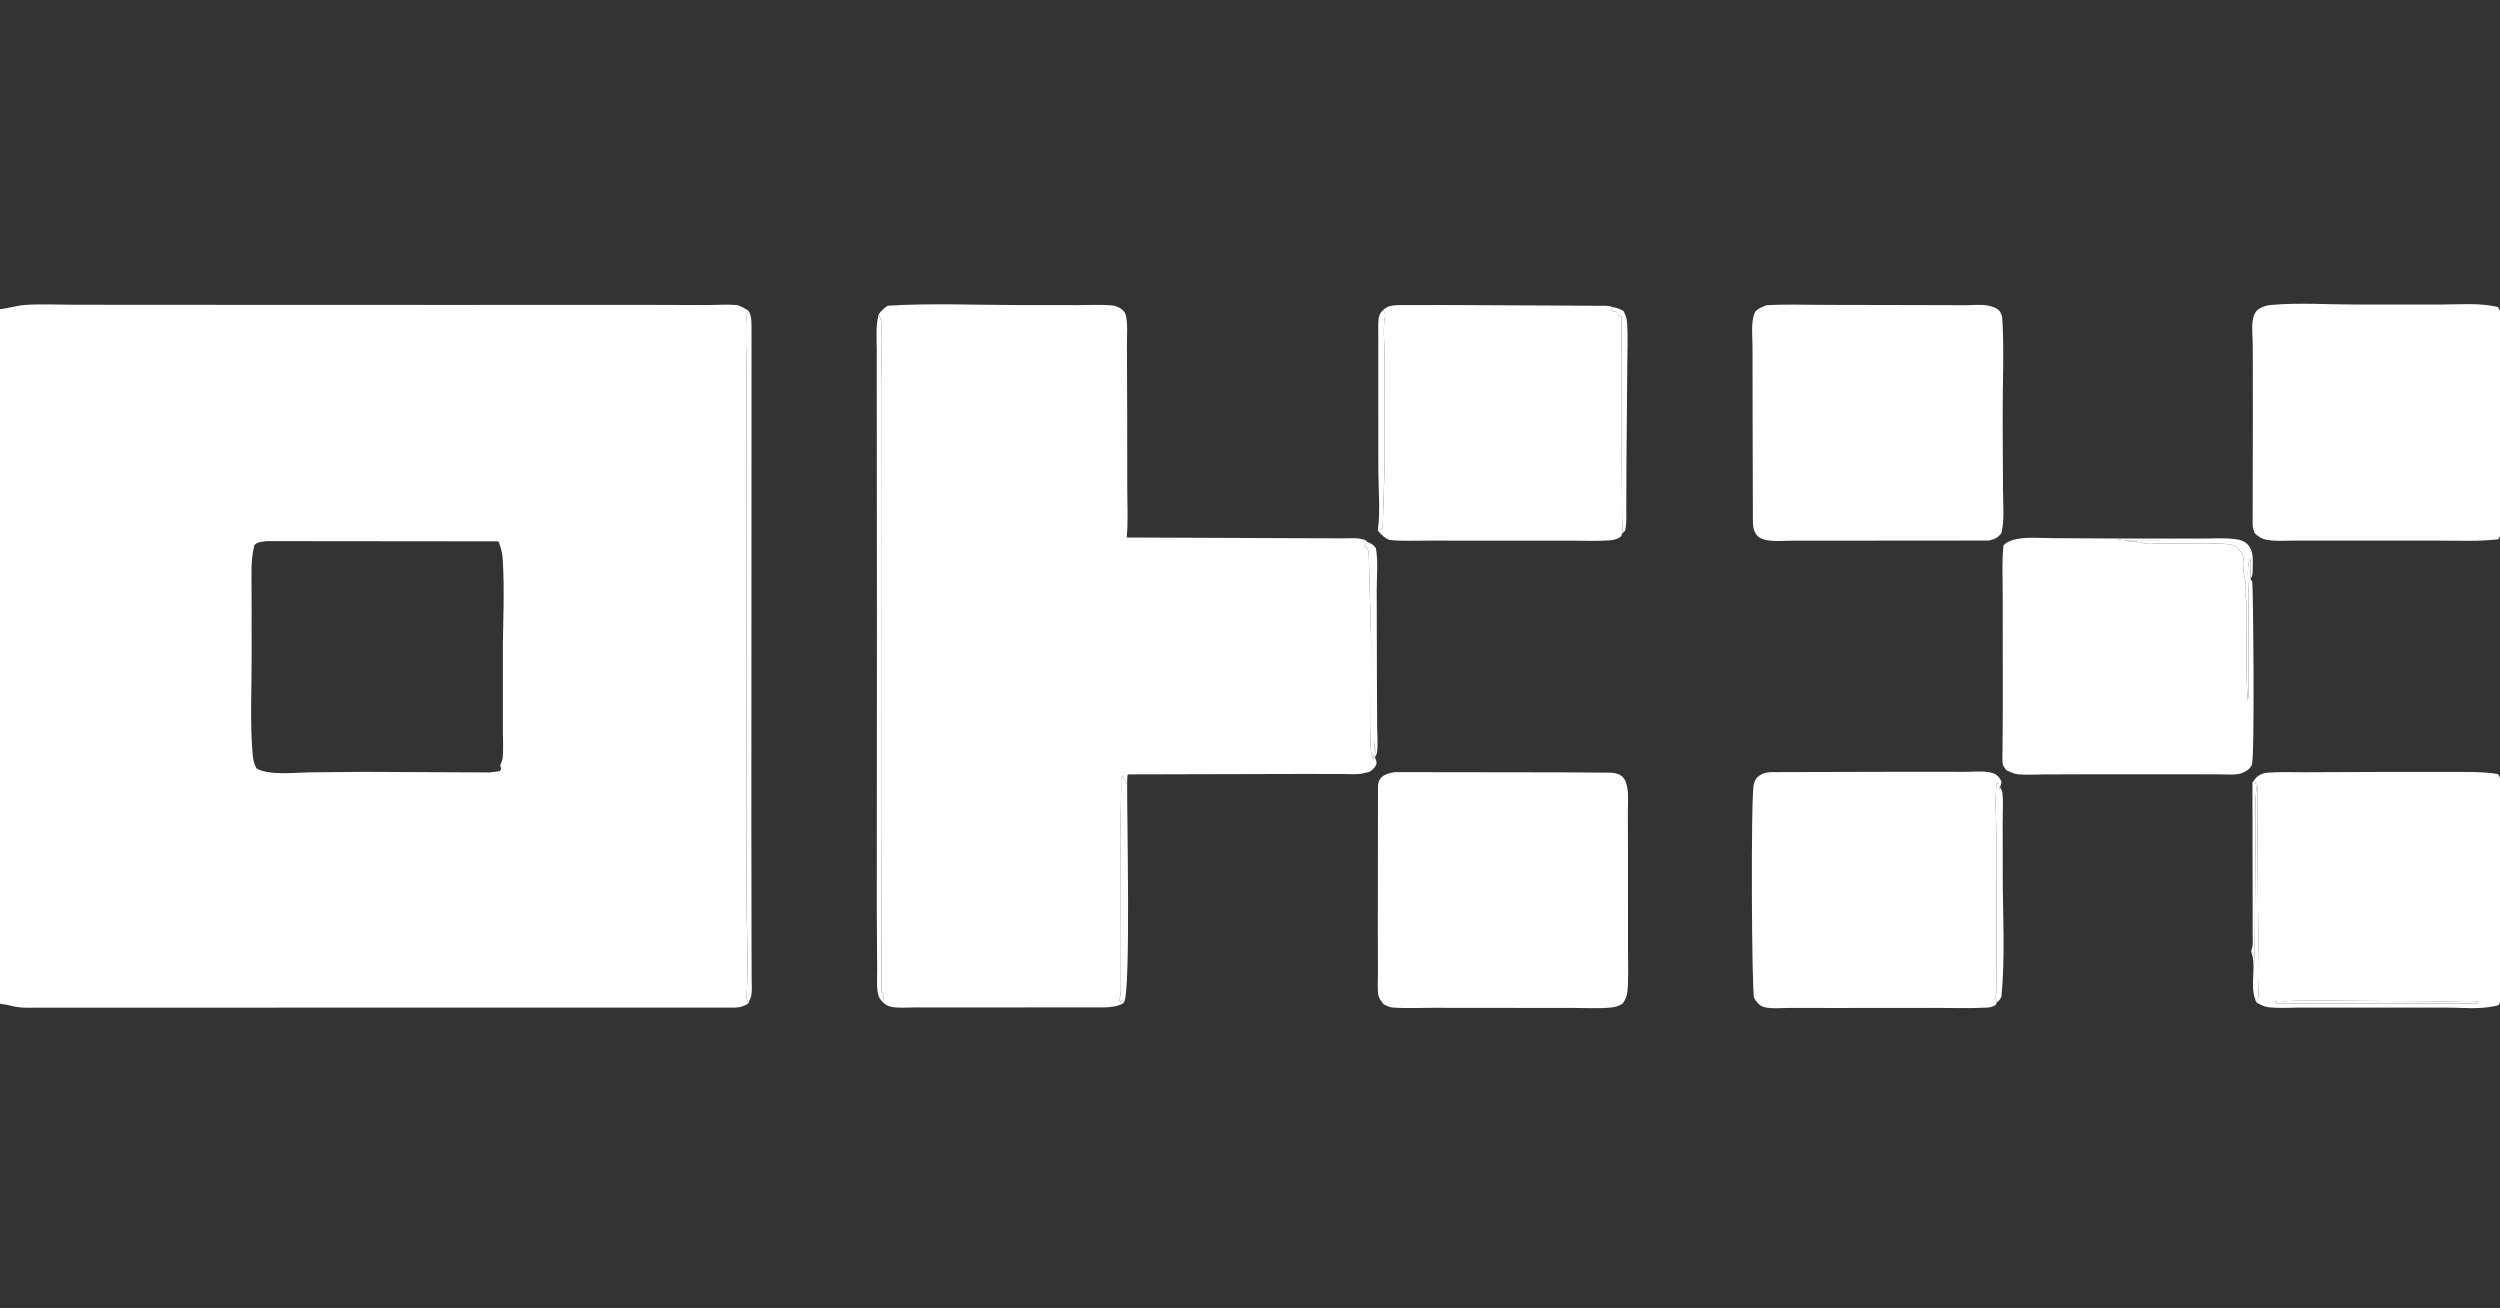
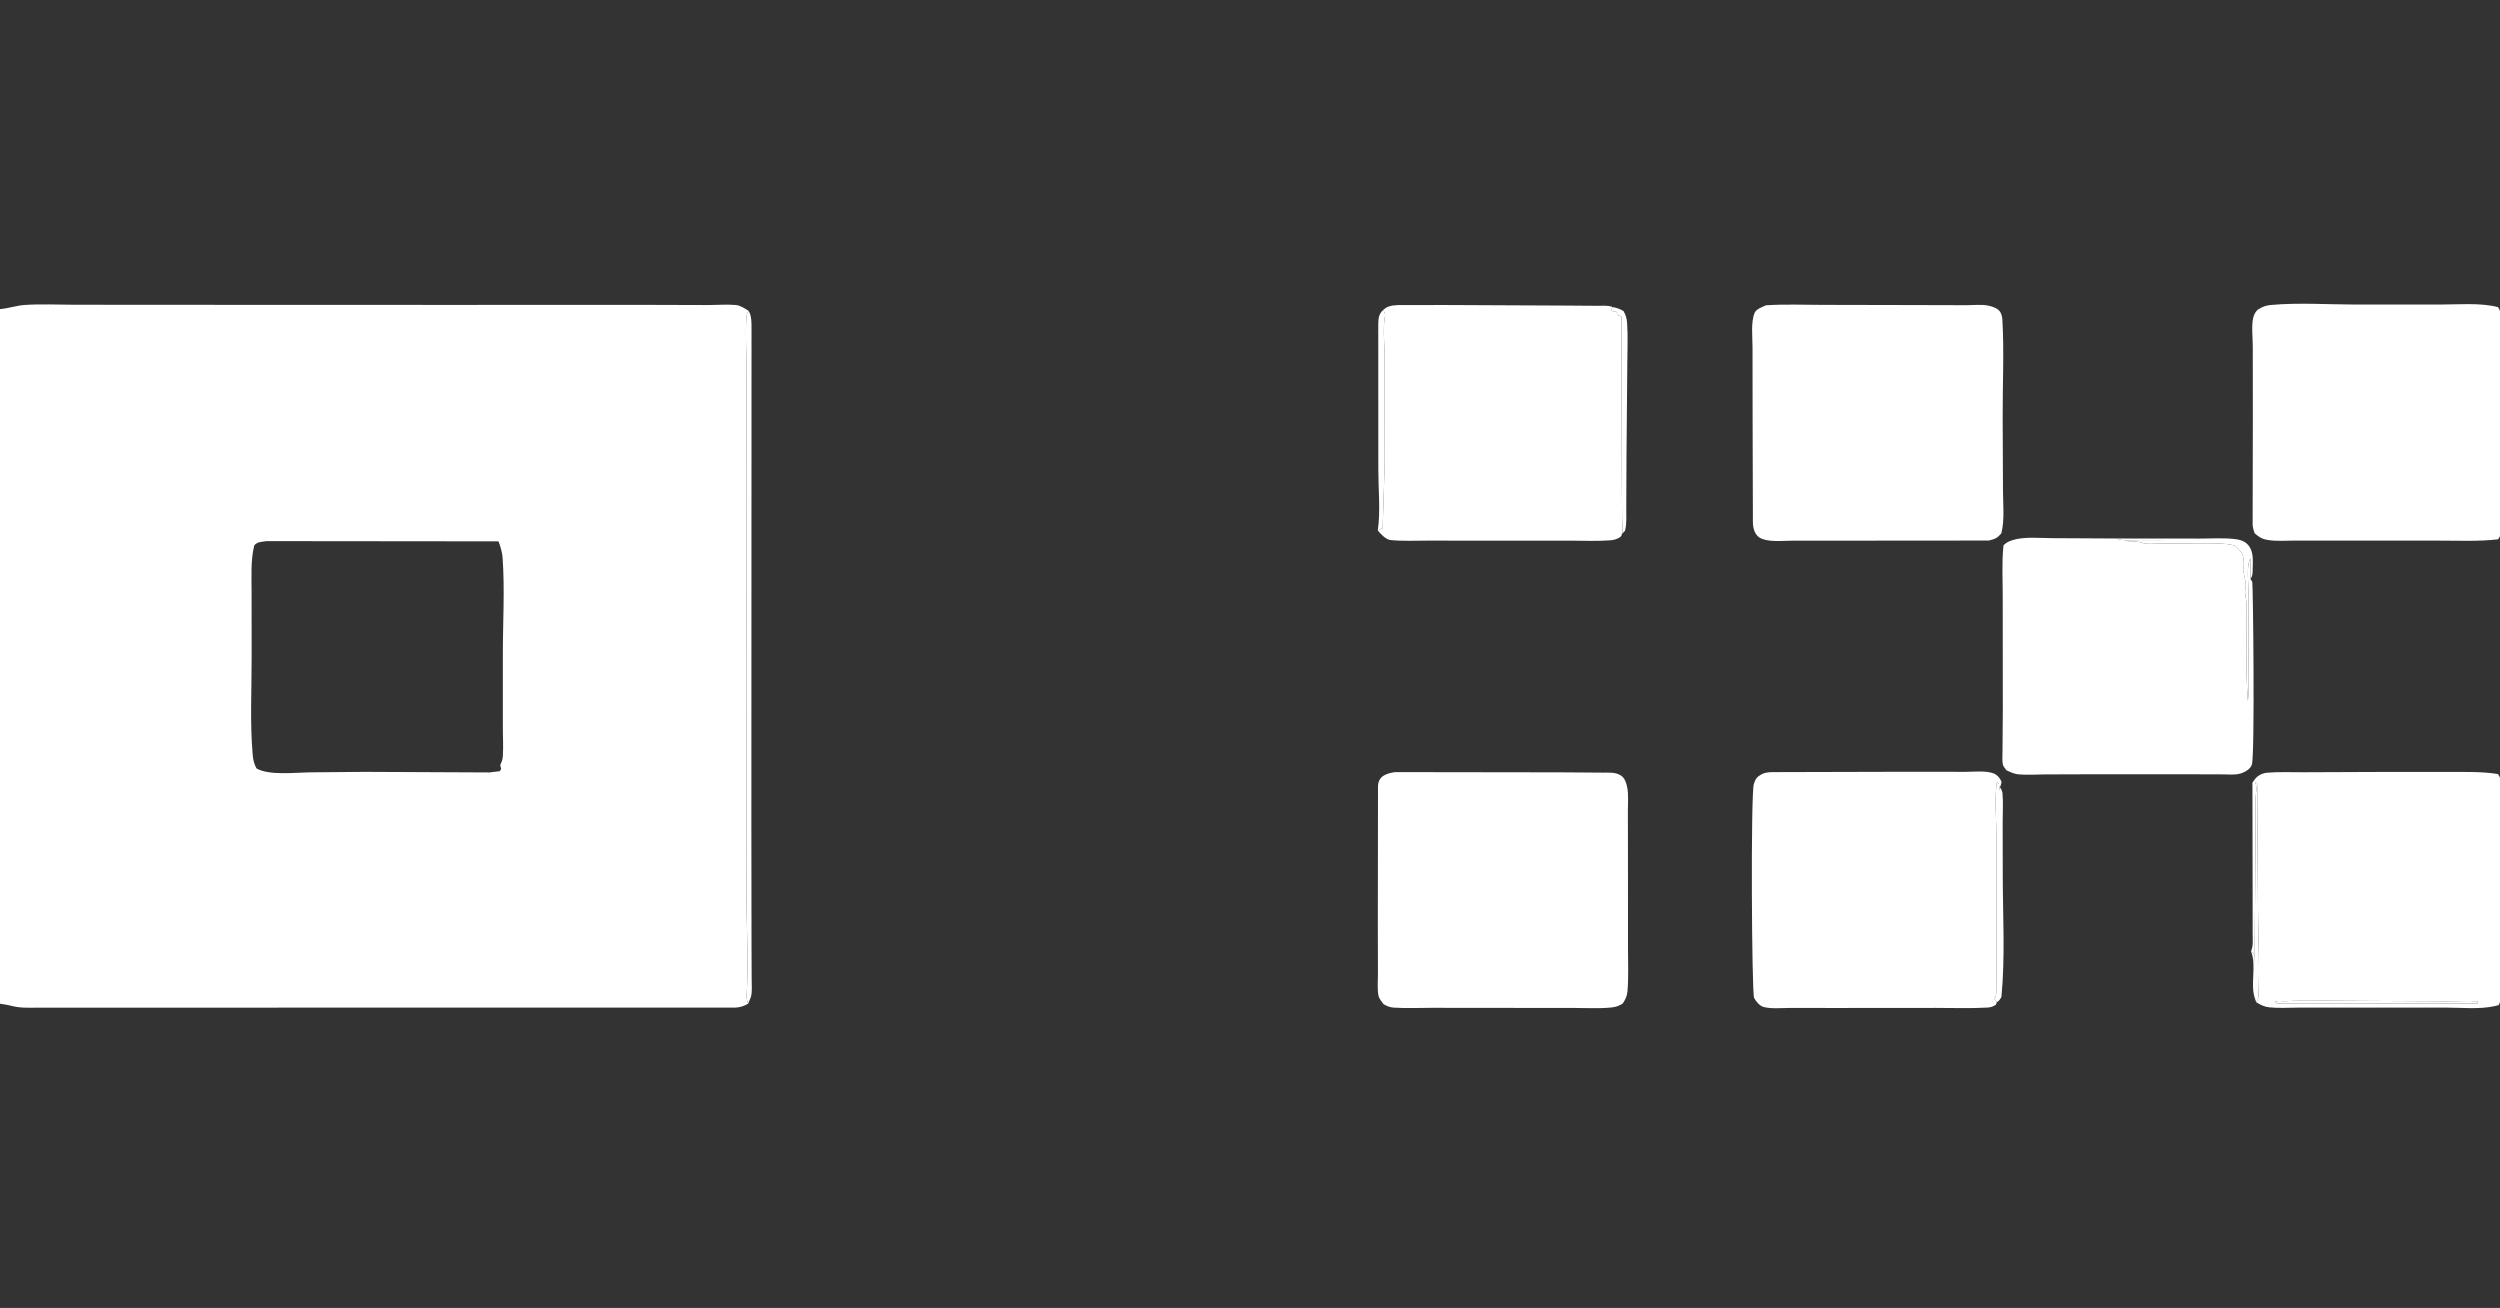
<svg xmlns="http://www.w3.org/2000/svg" width="3756" height="1965">
  <rect width="100%" height="100%" fill="#333333" stroke="none" />
  <path fill="white" transform="scale(7.925 7.925)" d="M305.697 58.21C306.504 58.364 307.087 58.544 307.787 58.977C308.204 59.713 308.399 60.359 308.459 61.205C308.645 63.809 308.5 66.529 308.499 69.142L308.346 86.624L308.305 96.108C308.27 97.68 308.451 99.067 308.072 100.625L307.459 101.241C307.773 100.384 307.511 99.35 307.512 98.435L307.457 89.484L307.398 60.055L306.589 59.683L306.486 59.125C306.059 59.119 305.773 59.033 305.377 58.875L305.697 58.21Z" />
  <path fill="white" transform="scale(7.925 7.925)" d="M141.94 58.953C142.54 60.037 142.457 61.212 142.473 62.416L142.443 156.406L142.474 179.754L142.5 185.78C142.502 186.789 142.629 188.062 142.343 189.034L141.837 190.267C141.704 189.828 141.513 189.334 141.54 188.871C141.922 182.366 141.515 175.572 141.514 169.041L141.528 95.415L141.531 70.579C141.537 67.185 141.302 63.66 141.484 60.288C141.513 59.764 141.654 59.389 141.94 58.953Z" />
  <path fill="white" transform="scale(7.925 7.925)" d="M262.233 58.734C262.556 58.465 262.903 58.229 263.305 58.095C264.386 57.734 265.82 57.844 266.952 57.835L273.911 57.824L296.752 57.93L302.825 57.975C303.718 57.983 304.88 57.842 305.697 58.21L305.377 58.875C305.773 59.033 306.059 59.119 306.486 59.125L306.589 59.683L307.398 60.055L307.457 89.484L307.512 98.435C307.511 99.35 307.773 100.384 307.459 101.241C307.411 101.513 307.431 101.582 307.213 101.758C306.666 102.2 305.919 102.383 305.232 102.435C302.692 102.629 300.066 102.49 297.514 102.493L283.133 102.498L270.704 102.489C268.375 102.486 265.902 102.619 263.586 102.378C262.733 102.289 261.705 101.202 261.197 100.555C261.724 96.99 261.304 92.76 261.3 89.138L261.287 61.644C261.308 60.413 261.311 59.625 262.233 58.734ZM261.197 100.555L262.123 100.125L262.506 87.851L262.494 67.759C262.494 65.281 262.105 62.167 262.589 59.773C262.645 59.496 262.353 59.008 262.233 58.734C261.311 59.625 261.308 60.413 261.287 61.644L261.3 89.138C261.304 92.76 261.724 96.99 261.197 100.555Z" />
  <path fill="white" transform="scale(7.925 7.925)" d="M261.197 100.555C261.724 96.99 261.304 92.76 261.3 89.138L261.287 61.644C261.308 60.413 261.311 59.625 262.233 58.734C262.353 59.008 262.645 59.496 262.589 59.773C262.105 62.167 262.494 65.281 262.494 67.759L262.506 87.851L262.123 100.125L261.197 100.555Z" />
  <path fill="white" transform="scale(7.925 7.925)" d="M426.734 180.35C427.207 179.356 427.051 178.14 427.052 177.058L427.047 170.51L427.01 148.375C427.302 147.951 427.614 147.467 428.031 147.157C428.563 146.762 429.185 146.538 429.843 146.484C432.093 146.298 434.462 146.418 436.726 146.401L450.442 146.347L464.034 146.344C467.178 146.352 470.457 146.245 473.567 146.741C473.771 147.05 473.953 147.377 474 147.75C474.287 150.027 474.03 152.719 474.035 155.033L474.045 171.916L474.025 184.66C474.02 186.226 474.26 188.321 473.972 189.825C473.926 190.069 473.81 190.321 473.701 190.541L472.913 190.74C470.039 191.385 466.596 191.014 463.635 191.016L446.582 191.021L435.798 191.019C433.979 191.018 432.046 191.159 430.242 190.974C429.285 190.876 428.526 190.503 427.725 189.994L427.469 189.25C426.549 186.518 427.849 182.918 426.734 180.35ZM426.734 180.35C427.849 182.918 426.549 186.518 427.469 189.25L427.725 189.994C427.95 189.677 428.111 189.379 428.133 188.986C428.438 183.7 428.094 178.153 428.074 172.844L427.906 148.504L427.581 148.327C427.89 149.503 427.694 149.998 427.624 151.124C427.523 152.747 427.614 154.439 427.615 156.068L427.423 182.499L427.349 180.875L426.734 180.35ZM431.3 189.876L431.625 190.259L469.653 190.246L469.748 189.82C467.603 189.684 465.411 189.867 463.258 189.826L441.164 189.705L435.002 189.724C434.106 189.731 433.144 189.878 432.266 189.767C431.954 189.728 431.607 189.819 431.3 189.876Z" />
  <path fill="white" transform="scale(7.925 7.925)" d="M431.3 189.876C431.607 189.819 431.954 189.728 432.266 189.767C433.144 189.878 434.106 189.731 435.002 189.724L441.164 189.705L463.258 189.826C465.411 189.867 467.603 189.684 469.748 189.82L469.653 190.246L431.625 190.259L431.3 189.876Z" />
  <path fill="white" transform="scale(7.925 7.925)" d="M426.734 180.35L427.349 180.875L427.423 182.499L427.615 156.068C427.614 154.439 427.523 152.747 427.624 151.124C427.694 149.998 427.89 149.503 427.581 148.327L427.906 148.504L428.074 172.844C428.094 178.153 428.438 183.7 428.133 188.986C428.111 189.379 427.95 189.677 427.725 189.994L427.469 189.25C426.549 186.518 427.849 182.918 426.734 180.35Z" />
  <path fill="white" transform="scale(7.925 7.925)" d="M473.566 102.244C469.923 102.667 466.184 102.49 462.519 102.491L444.825 102.49L435.085 102.483C433.411 102.481 431.492 102.65 429.858 102.353L429.625 102.308C428.697 102.135 428.172 101.721 427.452 101.125C427.238 100.583 427.075 100.037 427.048 99.452L427.088 79.629L427.076 65.675C427.077 64.056 426.78 61.684 427.181 60.148C427.328 59.586 427.697 58.879 428.199 58.585C428.929 58.157 429.605 57.897 430.454 57.82C435.774 57.334 441.429 57.74 446.794 57.737L462.606 57.736C466.1 57.736 470.196 57.354 473.574 58.227C473.775 58.542 473.954 58.874 474 59.25C474.162 60.572 474.023 62.126 474.028 63.473L474.05 72.423L474.037 94.747L474.017 99.486C474.013 100.114 474.129 100.98 473.96 101.571C473.892 101.809 473.714 102.053 473.566 102.244Z" />
  <path fill="white" transform="scale(7.925 7.925)" d="M264.447 146.375L296.103 146.419L303.832 146.475C305.003 146.491 306.249 146.345 307.273 147.008C308.011 147.486 308.314 148.394 308.48 149.242C308.761 150.675 308.6 152.401 308.608 153.868L308.627 163.404L308.631 179.838C308.619 182.518 308.772 185.371 308.519 188.035C308.442 188.847 308.081 189.59 307.625 190.255C306.796 190.774 306.199 190.944 305.225 191.02C302.984 191.219 300.603 191.083 298.349 191.083L285.61 191.074L271.44 191.06C269.041 191.057 266.548 191.186 264.158 191.018C263.463 190.969 262.896 190.71 262.298 190.375C261.943 189.911 261.448 189.332 261.328 188.75C261.076 187.532 261.235 185.972 261.226 184.708L261.205 175.809L261.237 149.055C261.263 148.507 261.356 148.068 261.678 147.613C262.246 146.813 263.535 146.509 264.447 146.375Z" />
  <path fill="white" transform="scale(7.925 7.925)" d="M334.815 57.875C338.312 57.646 341.866 57.788 345.373 57.797L363.35 57.834L372.676 57.859C373.971 57.863 375.596 57.678 376.845 57.922C377.622 58.074 378.784 58.426 379.205 59.16C379.517 59.703 379.58 60.169 379.614 60.78C379.95 66.777 379.639 72.946 379.661 78.966L379.719 92.897C379.727 95.505 380.052 98.605 379.406 101.125C378.53 102.076 378.306 102.136 377.046 102.475L352.294 102.495L340.133 102.494C338.289 102.49 335.822 102.798 334.107 102.181C333.405 101.928 332.956 101.491 332.657 100.811C332.417 100.266 332.335 99.689 332.309 99.098L332.253 78.352L332.24 65.899C332.244 63.951 331.886 61.048 332.652 59.281C332.951 58.591 334.158 58.155 334.815 57.875Z" />
  <path fill="white" transform="scale(7.925 7.925)" d="M378.531 190.018C378.47 190.221 378.474 190.411 378.289 190.527C377.842 190.809 377.404 190.973 376.875 191.005C373.613 191.202 370.272 191.071 367.002 191.075L349.047 191.089L339.229 191.085C337.739 191.083 335.776 191.29 334.335 190.899C333.607 190.701 332.87 189.836 332.54 189.181C332.086 188.279 331.884 150.638 332.485 148.651C332.785 147.663 333.061 147.271 333.973 146.778C334.562 146.459 335.214 146.411 335.872 146.377L361.333 146.311L372.539 146.324C374.127 146.328 376.363 146.062 377.849 146.586C378.569 146.84 379.058 147.396 379.392 148.066C379.541 148.366 379.256 148.931 379.148 149.261C379.394 149.604 379.583 149.95 379.624 150.379C379.794 152.137 379.656 154.02 379.659 155.794L379.678 166.064C379.689 173.606 380.155 181.493 379.424 189C379.162 189.449 379 189.77 378.531 190.018ZM378.531 190.018C379 189.77 379.162 189.449 379.424 189C380.155 181.493 379.689 173.606 379.678 166.064L379.659 155.794C379.656 154.02 379.794 152.137 379.624 150.379C379.583 149.95 379.394 149.604 379.148 149.261L379.093 149.87L378.934 148.54L378.536 148.345C378.124 151.58 378.468 155.279 378.472 158.551L378.492 180.636L378.453 187.103C378.44 187.823 378.539 188.766 378.127 189.375L378.251 189.728L378.496 189.794L378.531 190.018Z" />
  <path fill="white" transform="scale(7.925 7.925)" d="M378.531 190.018L378.496 189.794L378.251 189.728L378.127 189.375C378.539 188.766 378.44 187.823 378.453 187.103L378.492 180.636L378.472 158.551C378.468 155.279 378.124 151.58 378.536 148.345L378.934 148.54L379.093 149.87L379.148 149.261C379.394 149.604 379.583 149.95 379.624 150.379C379.794 152.137 379.656 154.02 379.659 155.794L379.678 166.064C379.689 173.606 380.155 181.493 379.424 189C379.162 189.449 379 189.77 378.531 190.018Z" />
  <path fill="white" transform="scale(7.925 7.925)" d="M426.627 109.785C426.761 109.942 426.891 110.114 426.98 110.301C427.125 110.606 427.504 143.485 426.89 145.01C426.59 145.755 425.787 146.263 425.064 146.539C423.976 146.955 422.623 146.821 421.479 146.804L416.513 146.788L397.255 146.78L387.637 146.811C385.998 146.817 384.253 146.951 382.625 146.799C381.84 146.725 381.083 146.35 380.375 146.024C380.194 145.76 379.888 145.411 379.762 145.125C379.52 144.58 379.627 143.021 379.629 142.388L379.688 134.528L379.671 113.351C379.686 110.053 379.464 106.651 379.818 103.375C380.344 102.866 380.779 102.637 381.474 102.413C383.71 101.689 386.588 102.016 388.948 102.022L401.099 102.086L416.932 102.101C419.201 102.117 421.82 101.904 424.049 102.247C424.787 102.36 425.475 102.599 426.015 103.13C427.358 104.452 427.064 106.329 427.052 108.083C427.047 108.753 427.024 109.217 426.627 109.785ZM401.099 102.086C403.638 102.894 407.712 102.401 410.438 102.396L403.095 102.648C403.95 102.724 405.429 102.582 406.156 102.915C406.884 103.247 408.54 103.034 409.367 103.036L418.172 103.07C419.854 103.076 421.766 102.925 423.407 103.375C423.796 103.482 424 103.656 424.25 103.968C424.436 104.201 424.609 104.404 424.824 104.608C425.302 105.064 425.421 106.522 425.382 107.188L425.278 107.726C425.227 107.968 425.27 108.17 425.312 108.406C425.47 109.272 425.943 110.903 425.674 111.693C425.466 112.306 425.875 113.625 425.887 114.355C425.992 120.52 425.656 126.759 426.146 132.905C426.43 130.528 426.258 127.984 426.261 125.587L426.265 112.283C426.266 110.798 425.829 107.007 426.627 105.875L426.627 109.785C427.024 109.217 427.047 108.753 427.052 108.083C427.064 106.329 427.358 104.452 426.015 103.13C425.475 102.599 424.787 102.36 424.049 102.247C421.82 101.904 419.201 102.117 416.932 102.101L401.099 102.086Z" />
  <path fill="white" transform="scale(7.925 7.925)" d="M401.099 102.086L416.932 102.101C419.201 102.117 421.82 101.904 424.049 102.247C424.787 102.36 425.475 102.599 426.015 103.13C427.358 104.452 427.064 106.329 427.052 108.083C427.047 108.753 427.024 109.217 426.627 109.785L426.627 105.875C425.829 107.007 426.266 110.798 426.265 112.283L426.261 125.587C426.258 127.984 426.43 130.528 426.146 132.905C425.656 126.759 425.992 120.52 425.887 114.355C425.875 113.625 425.466 112.306 425.674 111.693C425.943 110.903 425.47 109.272 425.312 108.406C425.27 108.17 425.227 107.968 425.278 107.726L425.382 107.188C425.421 106.522 425.302 105.064 424.824 104.608C424.609 104.404 424.436 104.201 424.25 103.968C424 103.656 423.796 103.482 423.407 103.375C421.766 102.925 419.854 103.076 418.172 103.07L409.367 103.036C408.54 103.034 406.884 103.247 406.156 102.915C405.429 102.582 403.95 102.724 403.095 102.648L410.438 102.396C407.712 102.401 403.638 102.894 401.099 102.086Z" />
-   <path fill="white" transform="scale(7.925 7.925)" d="M166.582 59.578C167.075 58.884 167.576 58.45 168.267 57.956C176.411 57.448 184.746 57.824 192.917 57.829L204.443 57.841C206.521 57.844 208.688 57.716 210.753 57.896C211.254 57.94 211.681 58.073 212.125 58.3L212.242 58.359C212.757 58.622 213.247 59.102 213.403 59.674C213.843 61.276 213.628 63.568 213.643 65.244L213.685 77.795L213.707 93.008C213.712 95.933 213.884 98.989 213.594 101.896L246.001 102.032L254.541 102.056C255.894 102.06 257.751 101.844 258.976 102.478L259.207 102.737C260.052 103.096 260.296 103.208 260.848 103.942C261.281 106.387 260.993 109.27 260.998 111.765L261.03 128.037L261.076 137.756C261.083 139.307 261.253 141.094 261.058 142.625C261.014 142.968 260.837 143.268 260.642 143.547C260.858 144.126 261.131 144.52 260.822 145.131C260.575 145.621 259.908 146.234 259.38 146.394L258.875 146.501L258.517 146.585C257.356 146.888 255.94 146.743 254.742 146.738L247.485 146.721L213.797 146.806C213.666 147.453 213.681 148.089 213.685 148.744C213.63 154.137 214.374 187.45 213.137 189.934L212.967 190.134C212.34 190.764 210.266 190.973 209.4 190.981L181.66 190.991L173.439 190.986C172.083 190.986 170.587 191.12 169.25 190.929C168.506 190.823 167.888 190.513 167.354 189.986C167.109 189.726 166.88 189.458 166.707 189.142C166.086 188.006 166.307 185.312 166.292 184L166.217 172.146L166.245 118.111L166.217 77.842L166.214 66.534C166.217 64.298 165.979 61.74 166.582 59.578ZM166.582 59.578C165.979 61.74 166.217 64.298 166.214 66.534L166.217 77.842L166.245 118.111L166.217 172.146L166.292 184C166.307 185.312 166.086 188.006 166.707 189.142C166.88 189.458 167.109 189.726 167.354 189.986C167.538 189.343 167.642 188.924 167.466 188.251L167.125 188.127L167.04 153.314L167.033 96.757L167.046 72.437C167.047 68.686 167.328 64.735 167.05 61.018C167.013 60.525 166.778 60.027 166.582 59.578ZM213.137 189.934C214.374 187.45 213.63 154.137 213.685 148.744C213.372 148.226 213.133 147.468 212.75 147.033C212.397 147.641 212.565 148.44 212.555 149.125L212.458 154.762L212.481 180.521L212.48 187.038C212.47 187.825 212.562 188.846 212.127 189.5L212.375 189.873L212.696 189.669L213.137 189.934ZM259.207 102.737C259.024 103.177 259.06 103.207 258.604 103.418C259.42 104.138 259.424 104.182 259.495 105.293L259.925 121.147L259.893 137.945C259.885 139.389 259.578 142.934 260.383 144L260.639 140.5C260.653 141.474 260.781 142.589 260.642 143.547C260.837 143.268 261.014 142.968 261.058 142.625C261.253 141.094 261.083 139.307 261.076 137.756L261.03 128.037L260.998 111.765C260.993 109.27 261.281 106.387 260.848 103.942C260.296 103.208 260.052 103.096 259.207 102.737Z" />
-   <path fill="white" transform="scale(7.925 7.925)" d="M259.207 102.737C260.052 103.096 260.296 103.208 260.848 103.942C261.281 106.387 260.993 109.27 260.998 111.765L261.03 128.037L261.076 137.756C261.083 139.307 261.253 141.094 261.058 142.625C261.014 142.968 260.837 143.268 260.642 143.547C260.781 142.589 260.653 141.474 260.639 140.5L260.383 144C259.578 142.934 259.885 139.389 259.893 137.945L259.925 121.147L259.495 105.293C259.424 104.182 259.42 104.138 258.604 103.418C259.06 103.207 259.024 103.177 259.207 102.737Z" />
-   <path fill="white" transform="scale(7.925 7.925)" d="M213.137 189.934L212.696 189.669L212.375 189.873L212.127 189.5C212.562 188.846 212.47 187.825 212.48 187.038L212.481 180.521L212.458 154.762L212.555 149.125C212.565 148.44 212.397 147.641 212.75 147.033C213.133 147.468 213.372 148.226 213.685 148.744C213.63 154.137 214.374 187.45 213.137 189.934Z" />
-   <path fill="white" transform="scale(7.925 7.925)" d="M166.582 59.578C166.778 60.027 167.013 60.525 167.05 61.018C167.328 64.735 167.047 68.686 167.046 72.437L167.033 96.757L167.04 153.314L167.125 188.127L167.466 188.251C167.642 188.924 167.538 189.343 167.354 189.986C167.109 189.726 166.88 189.458 166.707 189.142C166.086 188.006 166.307 185.312 166.292 184L166.217 172.146L166.245 118.111L166.217 77.842L166.214 66.534C166.217 64.298 165.979 61.74 166.582 59.578Z" />
  <path fill="white" transform="scale(7.925 7.925)" d="M0 58.599C1.624 58.466 3.123 57.915 4.748 57.809C7.791 57.61 10.939 57.765 13.992 57.772L30.689 57.786L83.802 57.803L122.235 57.797L134.013 57.83C135.801 57.837 137.722 57.661 139.49 57.821C140.359 57.9 141.224 58.478 141.94 58.953C141.654 59.389 141.513 59.764 141.484 60.288C141.302 63.66 141.537 67.185 141.531 70.579L141.528 95.415L141.514 169.041C141.515 175.572 141.922 182.366 141.54 188.871C141.513 189.334 141.704 189.828 141.837 190.267C141.04 190.741 140.275 190.997 139.347 191.022L107.078 191.018L41.556 191.026L15.172 191.026L7.469 191.026C5.79 191.028 4.046 191.148 2.406 190.741C1.592 190.539 0.835 190.381 0 190.283L0 58.599ZM50.575 102.584C49.658 102.729 48.847 102.665 48.211 103.375C47.495 106.209 47.7 109.326 47.695 112.234L47.707 124.51C47.721 130.643 47.366 137.016 47.909 143.116C47.992 144.047 48.169 144.849 48.625 145.672C50.962 147.057 55.98 146.451 58.683 146.42L69.078 146.328L92.767 146.437L94.75 146.2L95.016 145.75C94.924 145.401 94.757 145.13 94.924 144.802C95.135 144.386 95.287 143.932 95.321 143.465C95.457 141.594 95.319 139.631 95.33 137.749L95.33 124.282C95.317 118.155 95.715 111.799 95.281 105.707C95.219 104.832 94.922 103.764 94.62 102.939L94.49 102.628L50.575 102.584Z" />
</svg>